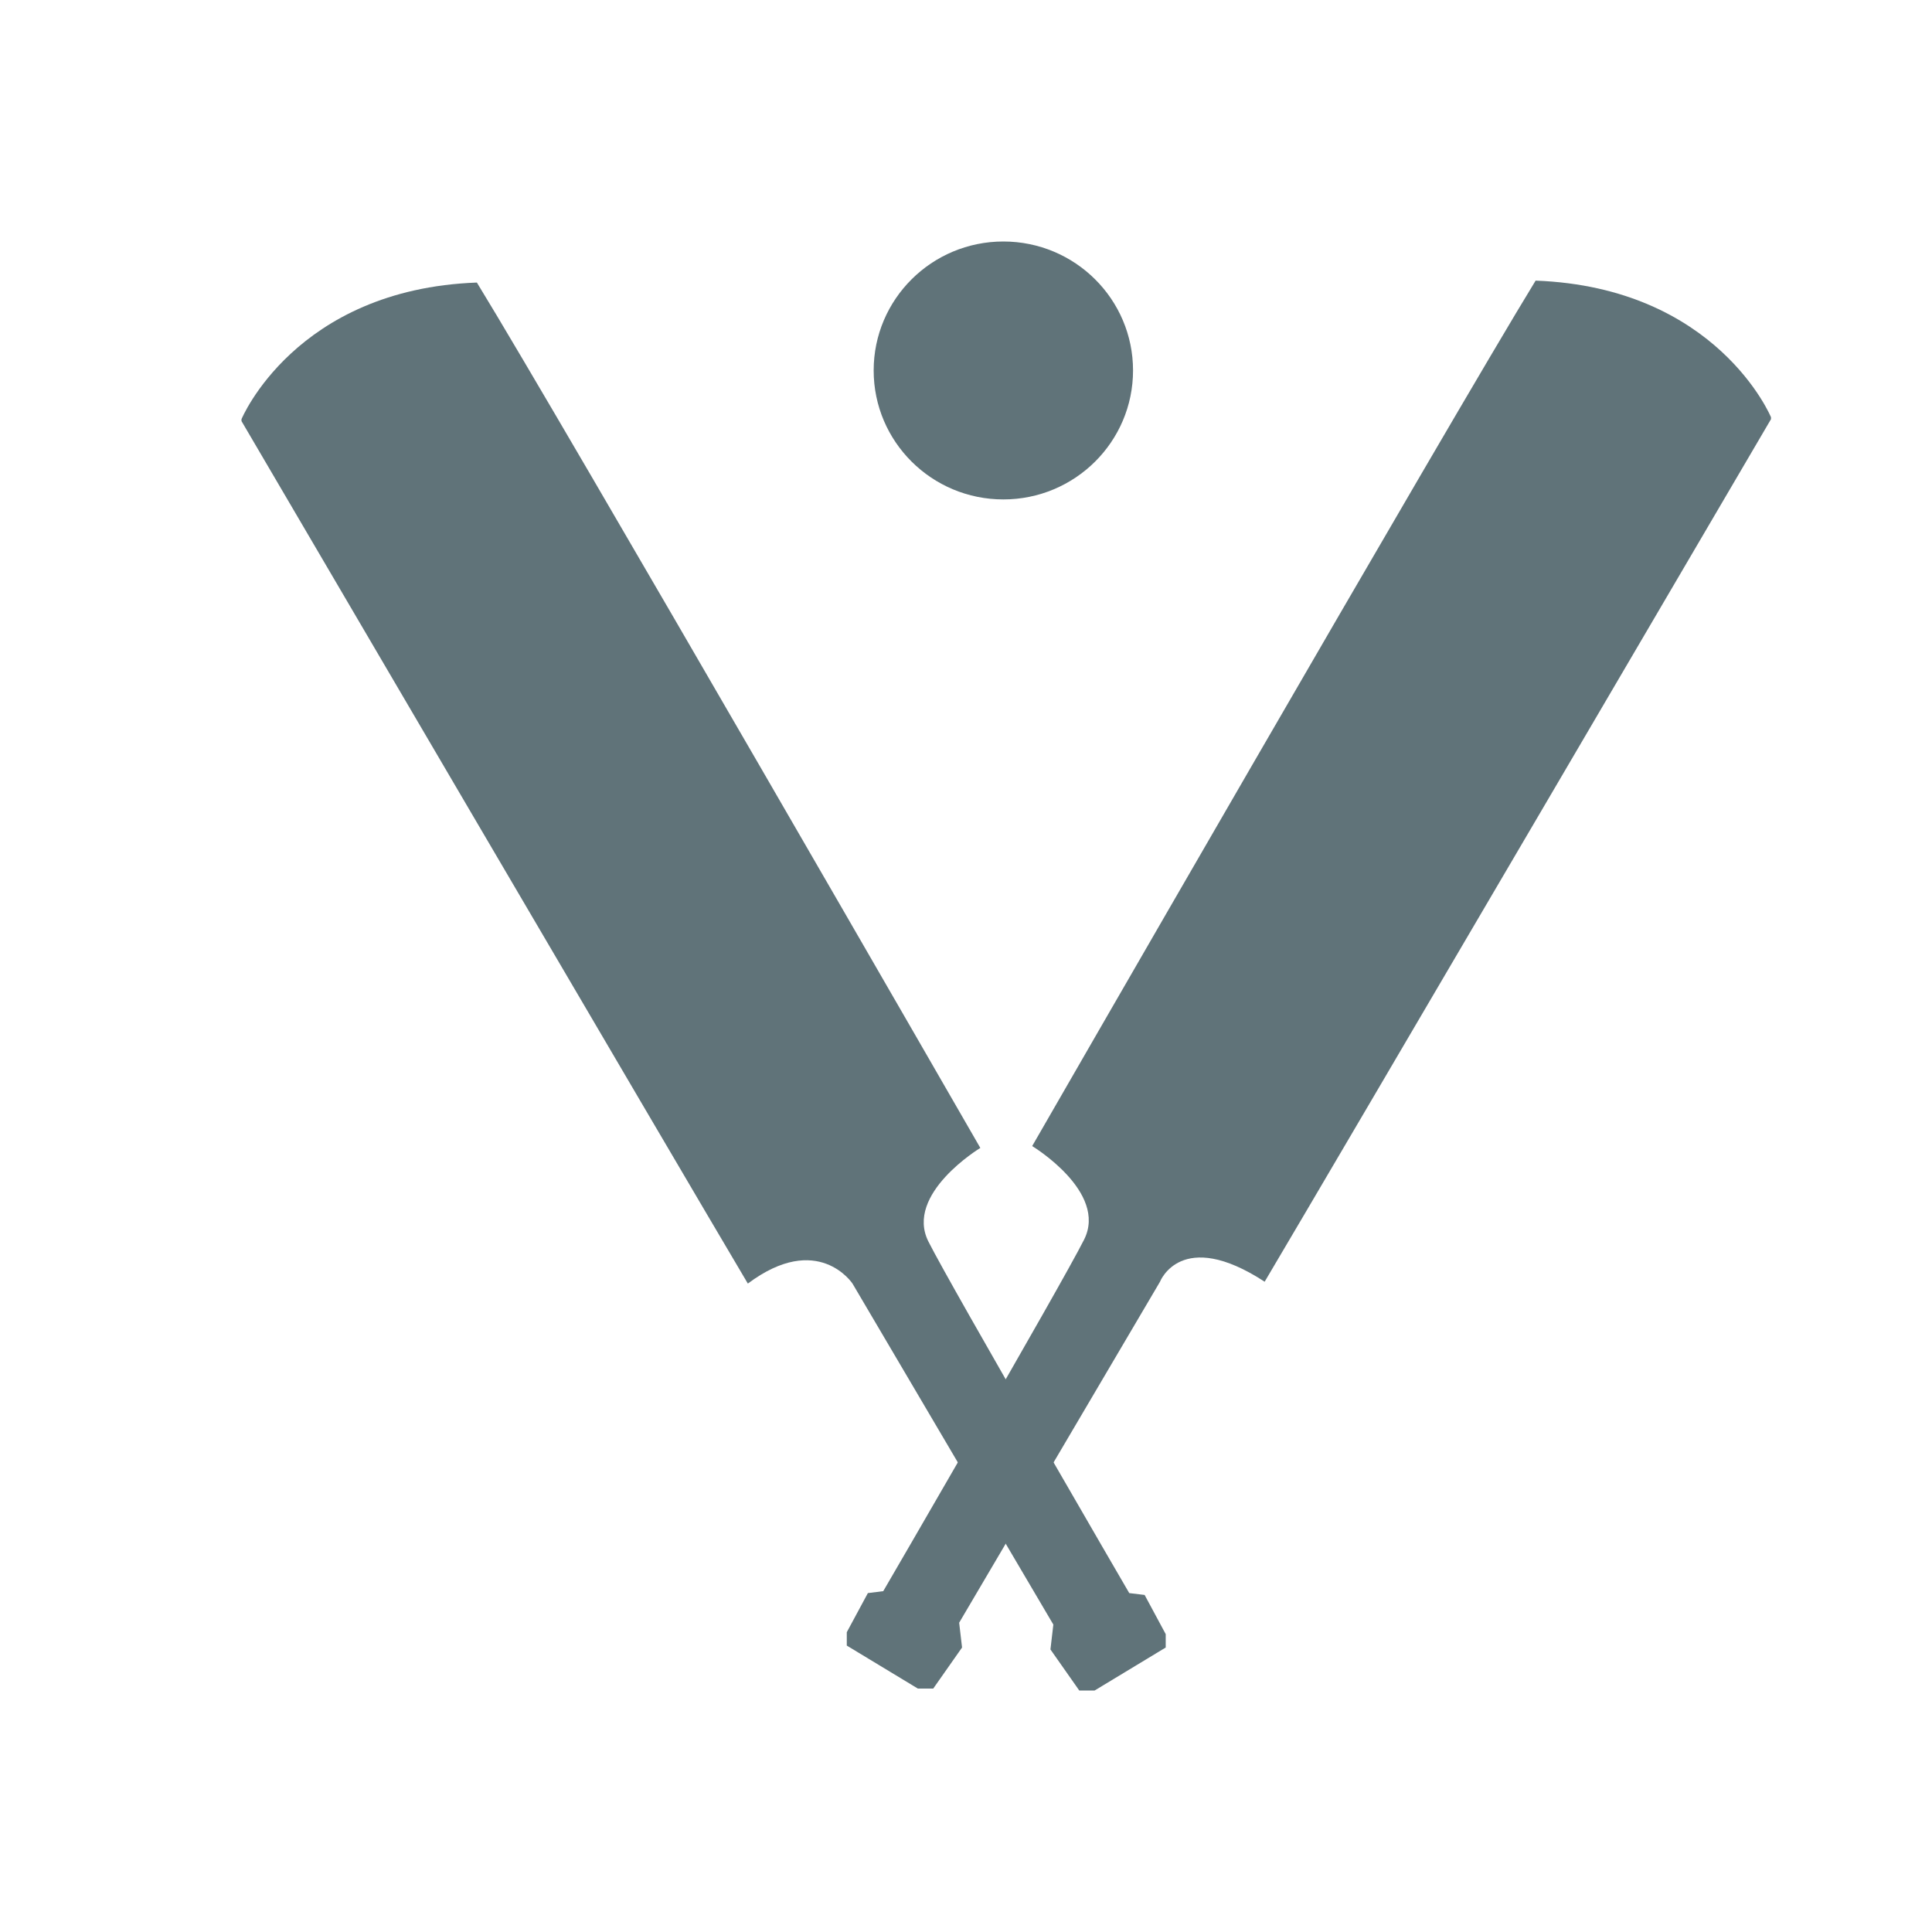
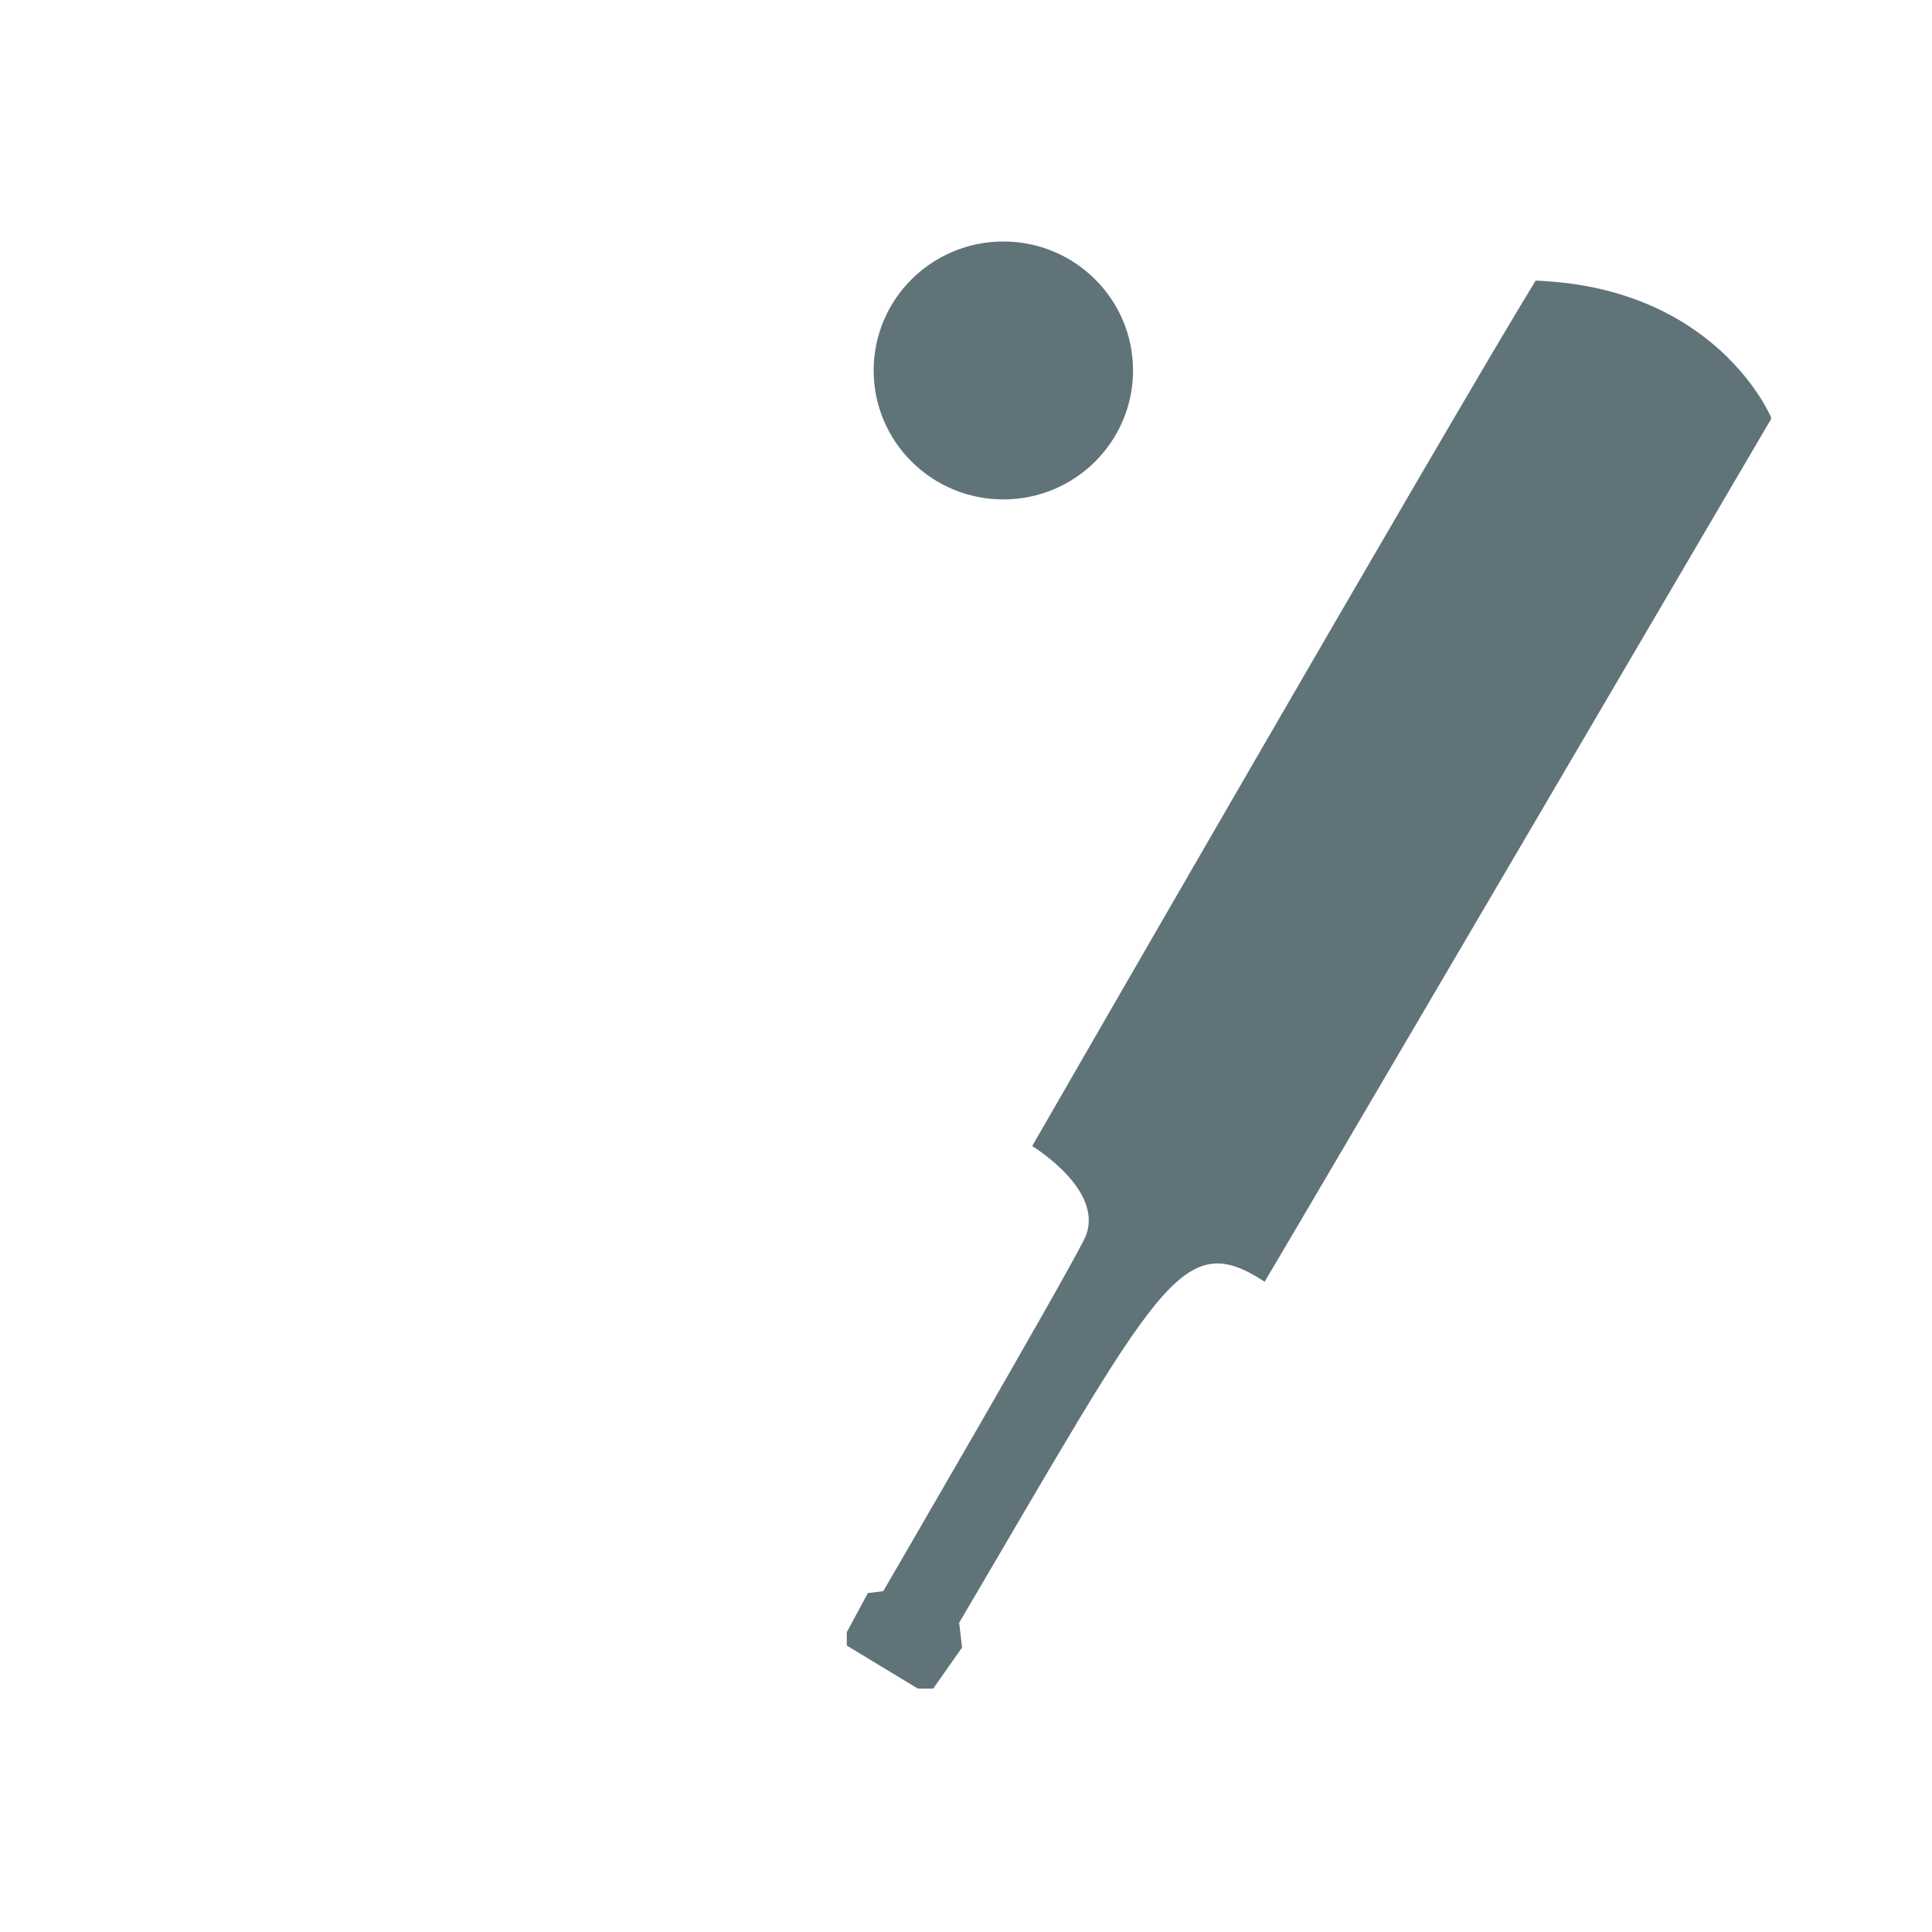
<svg xmlns="http://www.w3.org/2000/svg" width="24px" height="24px" viewBox="0 0 24 24" version="1.1">
  <title>Artboard</title>
  <g id="Artboard" stroke="none" stroke-width="1" fill="none" fill-rule="evenodd">
    <g id="sport-directory-icons-cricket" transform="translate(3, 3)" fill="#607379" fill-rule="nonzero">
-       <path d="M0,2.207 C0,2.207 0.668,0.593 2.924,0.51 C3.986,2.243 9.178,11.26 9.178,11.26 C9.178,11.26 8.235,11.83 8.533,12.423 C8.832,13.016 11.028,16.79 11.028,16.79 L11.219,16.813 L11.481,17.3 L11.481,17.466 C11.481,17.466 10.598,18 10.598,18 L10.407,18 L10.049,17.49 L10.085,17.181 L7.59,12.945 C7.59,12.945 7.161,12.293 6.29,12.945 C5.466,11.557 0,2.231 0,2.231 L0,2.207 Z" id="Path" />
-       <path d="M19,2.183 C19,2.183 18.332,0.57 16.076,0.486 C15.014,2.219 9.822,11.237 9.822,11.237 C9.822,11.237 10.765,11.806 10.467,12.399 C10.168,12.993 7.972,16.766 7.972,16.766 L7.781,16.79 L7.519,17.276 L7.519,17.442 C7.519,17.442 8.402,17.976 8.402,17.976 L8.593,17.976 C8.593,17.976 8.951,17.466 8.951,17.466 L8.915,17.158 L11.41,12.922 C11.41,12.922 11.672,12.245 12.71,12.922 C13.534,11.533 19,2.207 19,2.207 L19,2.183 Z" id="Path" />
+       <path d="M19,2.183 C19,2.183 18.332,0.57 16.076,0.486 C15.014,2.219 9.822,11.237 9.822,11.237 C9.822,11.237 10.765,11.806 10.467,12.399 C10.168,12.993 7.972,16.766 7.972,16.766 L7.781,16.79 L7.519,17.276 L7.519,17.442 C7.519,17.442 8.402,17.976 8.402,17.976 L8.593,17.976 C8.593,17.976 8.951,17.466 8.951,17.466 L8.915,17.158 C11.41,12.922 11.672,12.245 12.71,12.922 C13.534,11.533 19,2.207 19,2.207 L19,2.183 Z" id="Path" />
      <ellipse id="Oval" cx="9.464" cy="1.602" rx="1.611" ry="1.602" />
    </g>
  </g>
</svg>